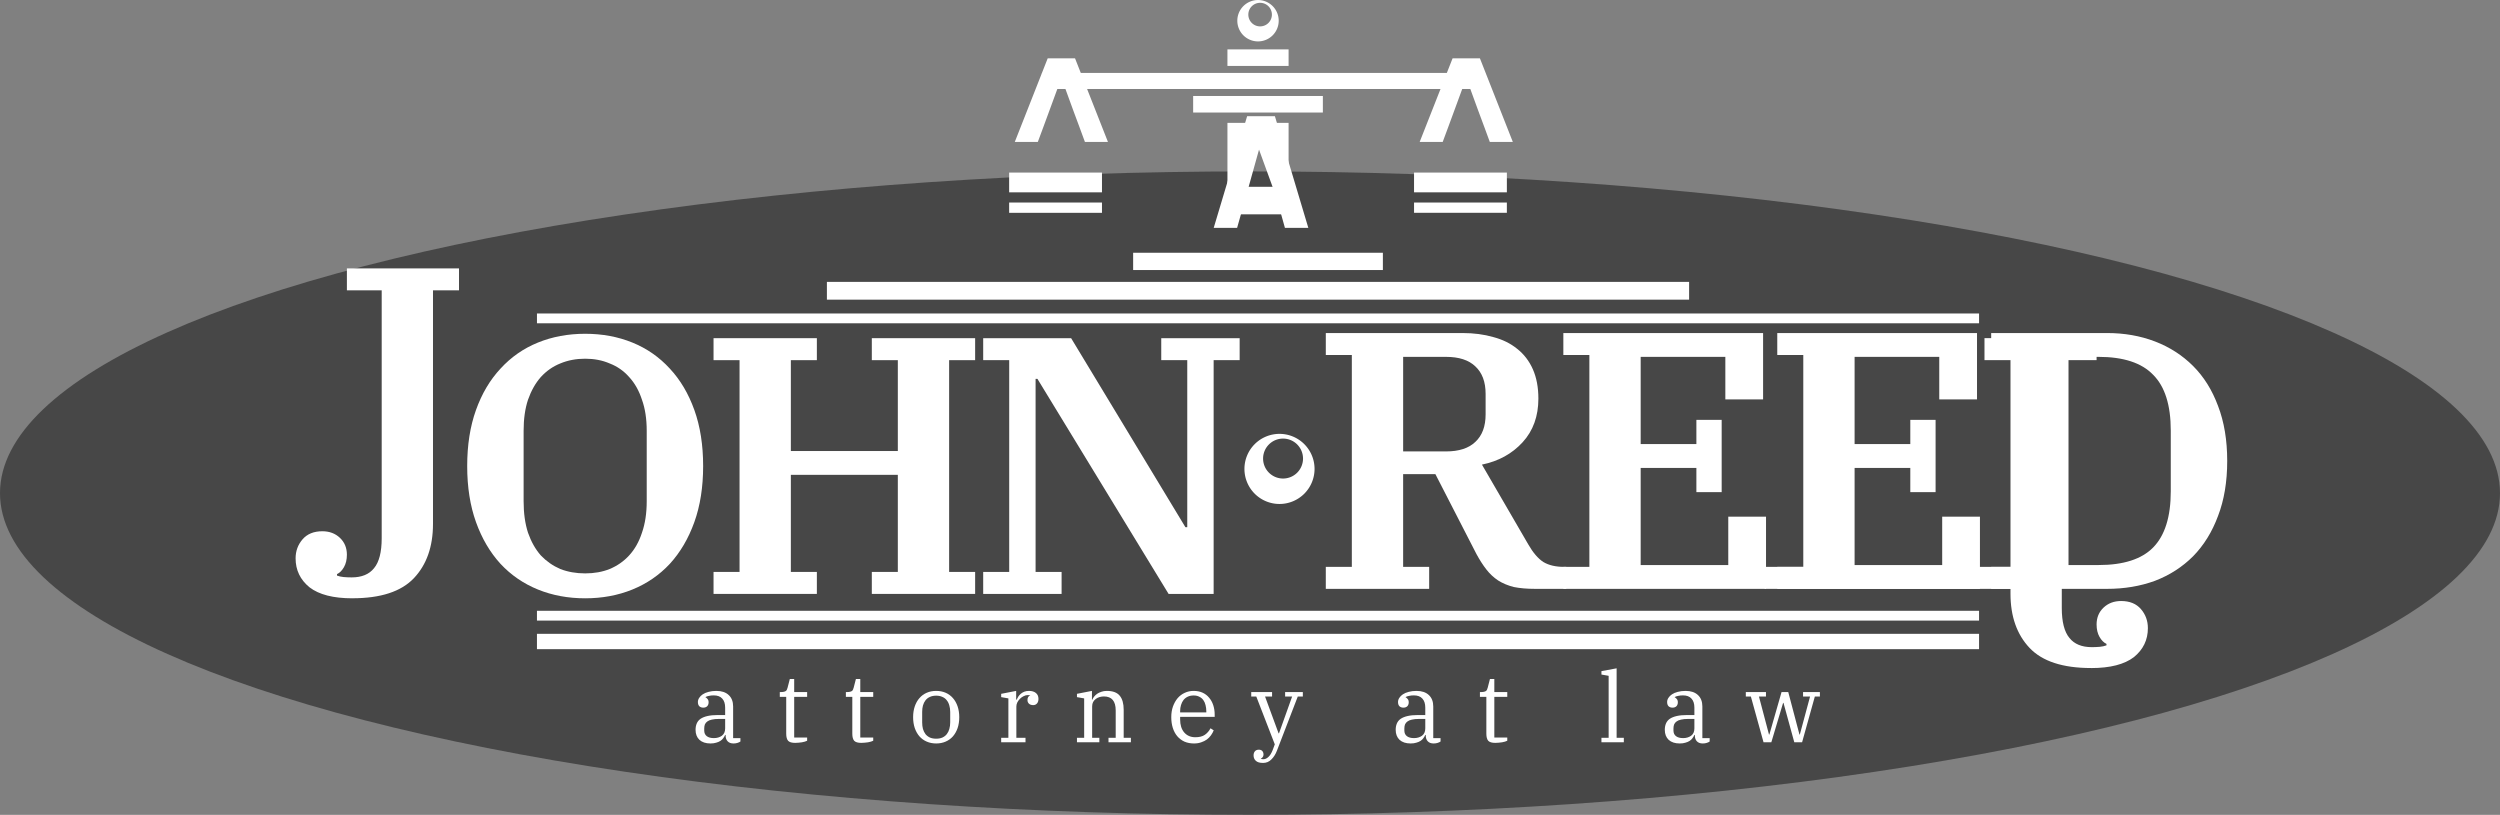
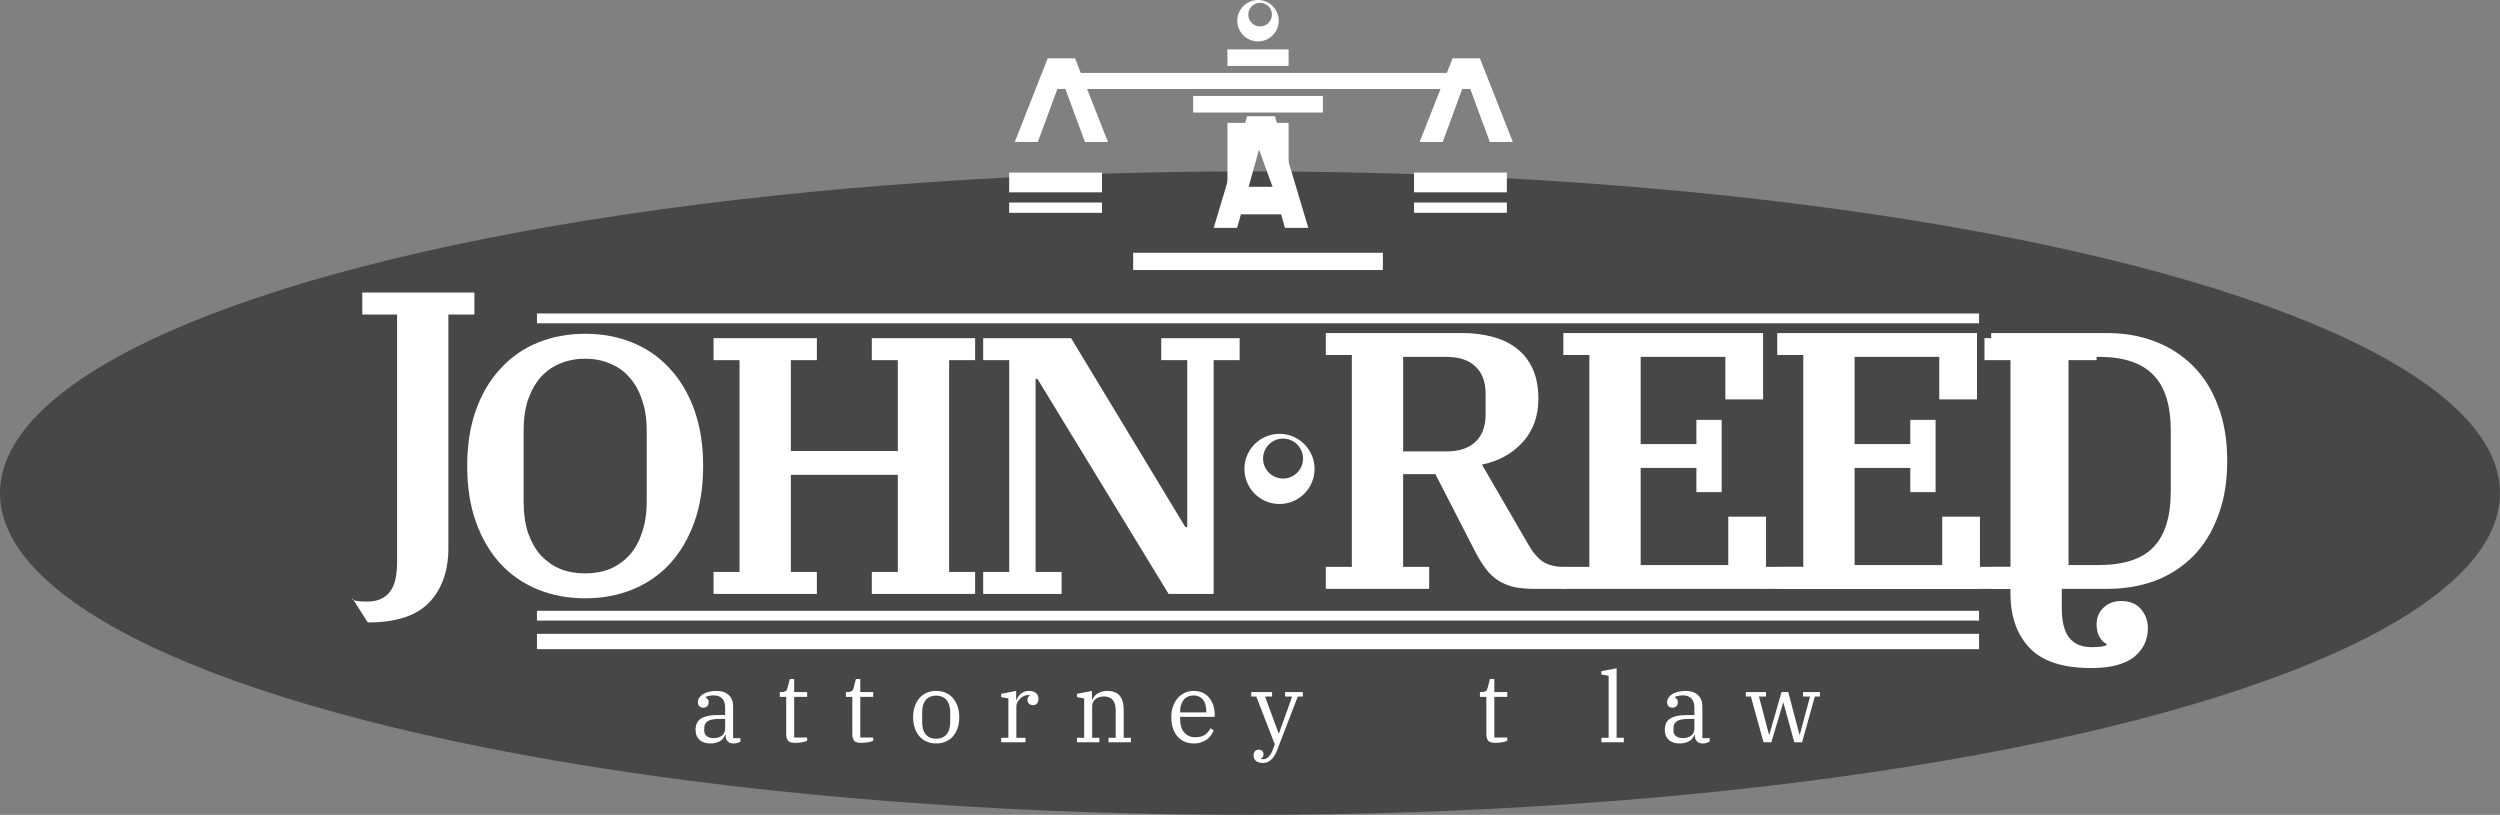
<svg xmlns="http://www.w3.org/2000/svg" xmlns:ns1="http://www.inkscape.org/namespaces/inkscape" xmlns:ns2="http://sodipodi.sourceforge.net/DTD/sodipodi-0.dtd" width="7661" height="2497" viewBox="0 0 2026.973 660.665" version="1.1" id="svg11141" ns1:version="0.92.4 (5da689c313, 2019-01-14)" ns2:docname="logo.svg">
  <rect x="0" y="0" width="2026.973" height="660.665" fill="#808080" stroke="none" />
  <defs id="defs11135" />
  <ns2:namedview id="base" pagecolor="#ffffff" bordercolor="#666666" borderopacity="1.0" ns1:pageopacity="0.0" ns1:pageshadow="2" ns1:zoom="0.061871843" ns1:cx="1389.127" ns1:cy="1030.0629" ns1:document-units="mm" ns1:current-layer="layer1" showgrid="false" units="px" ns1:window-width="1366" ns1:window-height="705" ns1:window-x="-8" ns1:window-y="-8" ns1:window-maximized="1" />
  <g ns1:label="Layer 1" ns1:groupmode="layer" id="layer1" transform="translate(0,363.665)">
    <ellipse style="opacity:0.5;fill:#0e0e0e;fill-opacity:1;stroke:none;stroke-width:0.313;stroke-linecap:round;stroke-linejoin:round;stroke-miterlimit:4;stroke-dasharray:none;stroke-dashoffset:0;stroke-opacity:1;paint-order:stroke fill markers" id="path1063" cx="1013.486" cy="36.165" rx="1013.486" ry="260.855" />
    <g id="g1061" style="fill:#ffffff;stroke:none" transform="translate(239.474,-41.763)">
      <g transform="translate(1.8460268e-6,-77.117)" id="g894" style="fill:#ffffff;stroke:none">
        <g id="g11842" transform="matrix(0.939,0,0,0.939,718.753,-35.805)" style="fill:#ffffff;stroke:none">
          <path ns1:export-ydpi="96" ns1:export-xdpi="96" ns1:export-filename="D:\Pictures\JARlogoV4Alt.png" ns2:nodetypes="ccccccccc" id="rect5240-1-4-8-8-8-9-7-9-0-8-0-8-6-4-8-5-6-2-8-4-1-3-9" d="m 39.367,-116.474 v 78.976 h 52.801 v -78.976 z m 26.441,20.805 17.987,49.429 h -36.062 z" style="opacity:1;fill:#ffffff;fill-opacity:1;stroke:none;stroke-width:0.386;stroke-linecap:round;stroke-linejoin:round;stroke-miterlimit:4;stroke-dasharray:none;stroke-dashoffset:0;stroke-opacity:1;paint-order:stroke fill markers" ns1:connector-curvature="0" />
          <g ns1:export-ydpi="96" ns1:export-xdpi="96" ns1:export-filename="D:\Pictures\JARlogoV4Alt.png" id="flowRoot5337-4-3-1-7-3-6-9-6-6-1-1-4-7-4-7-2-2-6-77-5-8" style="font-style:normal;font-variant:normal;font-weight:normal;font-stretch:normal;font-size:40px;line-height:1.25;font-family:'IBM Plex Serif';-inkscape-font-specification:'IBM Plex Serif';letter-spacing:0px;word-spacing:0px;fill:#ffffff;fill-opacity:1;stroke:none" transform="matrix(2.673,0,0,3.308,-39416.628,85159.864)" aria-label="A">
            <path id="path5686-6-5-5-6-0-7-7-0-7-0-1-1-3-4-8-3-9-7" style="font-style:normal;font-variant:normal;font-weight:bold;font-stretch:normal;font-family:Titillium;-inkscape-font-specification:'Titillium Bold';fill:#ffffff;stroke:none" d="m 14777.676,-25756.717 h -11.758 l -1.855,5.312 h -7.559 l 10.801,-29.16 h 8.965 l 10.8,29.16 h -7.558 z m -9.883,-5.411 h 7.988 l -3.984,-11.601 z" ns1:connector-curvature="0" />
          </g>
          <path ns1:export-ydpi="96" ns1:export-xdpi="96" ns1:export-filename="D:\Pictures\JARlogoV4Alt.png" id="rect5240-1-44-2-2-7-0-9-3-8-8-4-6-3-5-9-2-4-8-3-3-5-0-6-8" d="m 39.367,-179.914 v 14.287 h 52.801 v -14.287 z" style="opacity:1;fill:#ffffff;fill-opacity:1;stroke:none;stroke-width:0.251;stroke-linecap:round;stroke-linejoin:round;stroke-miterlimit:4;stroke-dasharray:none;stroke-dashoffset:0;stroke-opacity:1;paint-order:stroke fill markers" ns1:connector-curvature="0" />
          <g ns1:export-ydpi="96" ns1:export-xdpi="96" ns1:export-filename="D:\Pictures\JARlogoV4Alt.png" id="g10288-9" transform="translate(26.209,580.813)" style="fill:#ffffff;stroke:none">
            <rect style="opacity:1;fill:#ffffff;fill-opacity:1;stroke:none;stroke-width:0.251;stroke-linecap:round;stroke-linejoin:round;stroke-miterlimit:4;stroke-dasharray:none;stroke-dashoffset:0;stroke-opacity:1;paint-order:stroke fill markers" id="rect5240-1-44-2-2-7-0-9-3-85-4-9-0-1-9-3-7-4-9-8-2-1-7-1" width="111.996" height="14.287" x="-95.556" y="706.204" transform="scale(-1)" ns1:export-filename="D:\Pictures\JARlogoV4.png" ns1:export-xdpi="96" ns1:export-ydpi="96" />
            <rect style="opacity:1;fill:#ffffff;fill-opacity:1;stroke:none;stroke-width:0.452;stroke-linecap:round;stroke-linejoin:round;stroke-miterlimit:4;stroke-dasharray:none;stroke-dashoffset:0;stroke-opacity:1;paint-order:stroke fill markers" id="rect5240-3-1-7-0-4-4-7-9-0-0-0-9-8-3-8-0-5-3-1-2-7-0" width="373.116" height="13.864" x="-147.001" y="726.533" transform="scale(1,-1)" ns1:export-filename="D:\Pictures\JARlogoV4.png" ns1:export-xdpi="96" ns1:export-ydpi="96" />
            <g aria-label="A" transform="matrix(2.622,0,0,2.467,-38869.965,62858.251)" style="font-style:normal;font-variant:normal;font-weight:normal;font-stretch:normal;font-size:40px;line-height:1.25;font-family:'IBM Plex Serif';-inkscape-font-specification:'IBM Plex Serif';letter-spacing:0px;word-spacing:0px;fill:#ffffff;fill-opacity:1;stroke:none" id="flowRoot5337-4-3-1-7-3-6-9-8-5-0-0-1-9-7-5-2-0-4-3-8-3-4" ns1:export-filename="D:\Pictures\JARlogoV4.png" ns1:export-xdpi="96" ns1:export-ydpi="96">
              <path style="font-style:normal;font-variant:normal;font-weight:bold;font-stretch:normal;font-family:Titillium;-inkscape-font-specification:'Titillium Bold';fill:#ffffff;stroke:none;stroke-width:45.607" d="m 41935.986,-58695.322 -492.595,1329.886 h 344.74 l 84.599,-242.261 h 536.243 l 83.732,242.261 h 344.695 l -492.55,-1329.886 z m 204.866,311.765 181.695,529.08 v 0 l 86.422,246.778 h -536.239 l 85.51,-246.776 v 0 0 z" transform="matrix(0.022,0,0,0.022,13847.788,-24493.571)" id="path5686-6-5-5-6-1-1-9-6-5-3-2-5-6-8-1-9-5-0-0" ns1:connector-curvature="0" />
            </g>
            <g aria-label="A" transform="matrix(2.622,0,0,2.467,-38520.363,62858.251)" style="font-style:normal;font-variant:normal;font-weight:normal;font-stretch:normal;font-size:40px;line-height:1.25;font-family:'IBM Plex Serif';-inkscape-font-specification:'IBM Plex Serif';letter-spacing:0px;word-spacing:0px;fill:#ffffff;fill-opacity:1;stroke:none" id="flowRoot5337-4-3-1-7-3-6-9-8-5-0-0-1-4-9-2-4-1-4-3-5-7-0-8" ns1:export-filename="D:\Pictures\JARlogoV4.png" ns1:export-xdpi="96" ns1:export-ydpi="96">
              <path style="font-style:normal;font-variant:normal;font-weight:bold;font-stretch:normal;font-family:Titillium;-inkscape-font-specification:'Titillium Bold';fill:#ffffff;stroke:none;stroke-width:45.607" d="m 41935.986,-58695.322 -492.595,1329.886 h 344.74 l 84.599,-242.261 h 536.243 l 83.732,242.261 h 344.695 l -492.55,-1329.886 z m 204.866,311.765 181.695,529.08 v 0 l 86.422,246.778 h -536.239 l 85.51,-246.776 v 0 0 z" transform="matrix(0.022,0,0,0.022,13847.788,-24493.571)" id="path5686-6-5-5-6-1-1-9-6-5-7-7-3-7-2-5-6-9-5-6-9" ns1:connector-curvature="0" />
            </g>
            <path style="opacity:1;fill:#ffffff;fill-opacity:1;stroke:none;stroke-width:0.275;stroke-linecap:round;stroke-linejoin:round;stroke-miterlimit:4;stroke-dasharray:none;stroke-dashoffset:0;stroke-opacity:1;paint-order:stroke fill markers" d="m -175.326,-654.359 v 17.062 h 27.35 25.451 27.35 v -17.062 h -27.35 -25.451 z" id="rect5240-1-44-2-2-7-0-9-3-8-8-4-6-3-5-9-2-4-6-38-4-7-0-5-0-9" ns1:connector-curvature="0" ns1:export-filename="D:\Pictures\JARlogoV4.png" ns1:export-xdpi="96" ns1:export-ydpi="96" />
            <path style="opacity:1;fill:#ffffff;fill-opacity:1;stroke:none;stroke-width:0.275;stroke-linecap:round;stroke-linejoin:round;stroke-miterlimit:4;stroke-dasharray:none;stroke-dashoffset:0;stroke-opacity:1;paint-order:stroke fill markers" d="m 254.435,-654.359 v 17.061 H 227.085 201.634 174.284 v -17.061 h 27.35 25.451 z" id="rect5240-1-44-2-2-7-0-9-3-8-8-4-6-3-5-9-2-4-6-3-95-7-9-7-5-3-1" ns1:connector-curvature="0" ns1:export-filename="D:\Pictures\JARlogoV4.png" ns1:export-xdpi="96" ns1:export-ydpi="96" />
            <path style="opacity:1;fill:#ffffff;fill-opacity:1;stroke:none;stroke-width:0.198;stroke-linecap:round;stroke-linejoin:round;stroke-miterlimit:4;stroke-dasharray:none;stroke-dashoffset:0;stroke-opacity:1;paint-order:stroke fill markers" d="m -175.326,-628.49 v 8.889 h 27.35 25.451 27.35 v -8.889 h -27.35 -25.451 z" id="rect5240-1-44-2-2-7-0-9-3-8-8-4-6-3-5-9-2-4-6-7-4-9-2-8-2-6-9" ns1:connector-curvature="0" ns1:export-filename="D:\Pictures\JARlogoV4.png" ns1:export-xdpi="96" ns1:export-ydpi="96" />
            <path style="opacity:1;fill:#ffffff;fill-opacity:1;stroke:none;stroke-width:0.198;stroke-linecap:round;stroke-linejoin:round;stroke-miterlimit:4;stroke-dasharray:none;stroke-dashoffset:0;stroke-opacity:1;paint-order:stroke fill markers" d="m 254.435,-628.49 v 8.889 H 227.085 201.634 174.284 v -8.889 h 27.35 25.451 z" id="rect5240-1-44-2-2-7-0-9-3-8-8-4-6-3-5-9-2-4-6-3-9-5-1-0-7-94-5-1" ns1:connector-curvature="0" ns1:export-filename="D:\Pictures\JARlogoV4.png" ns1:export-xdpi="96" ns1:export-ydpi="96" />
          </g>
          <rect ns1:export-ydpi="96" ns1:export-xdpi="96" ns1:export-filename="D:\Pictures\JARlogoV4Alt.png" y="324.729" x="-556.841" height="13.246" width="1245.2" id="rect5240-3-1-7-0-4-4-7-9-0-0-0-6-4-2-5-0-5-7-4-8-8-0-7-7-3" style="opacity:1;fill:#ffffff;fill-opacity:1;stroke:none;stroke-width:0.806;stroke-linecap:round;stroke-linejoin:round;stroke-miterlimit:4;stroke-dasharray:none;stroke-dashoffset:0;stroke-opacity:1;paint-order:stroke fill markers" />
-           <rect ns1:export-ydpi="96" ns1:export-xdpi="96" ns1:export-filename="D:\Pictures\JARlogoV4Alt.png" y="20.841" x="-306.478" height="15.343" width="744.482" id="rect5240-8-9-9-1-8-1-6-1-9-0-2-5-3-7-9-4-8-4-8-7-6-7-7" style="opacity:1;fill:#ffffff;fill-opacity:1;stroke:none;stroke-width:0.671;stroke-linecap:round;stroke-linejoin:round;stroke-miterlimit:4;stroke-dasharray:none;stroke-dashoffset:0;stroke-opacity:1;paint-order:stroke fill markers" />
          <rect ns1:export-ydpi="96" ns1:export-xdpi="96" ns1:export-filename="D:\Pictures\JARlogoV4Alt.png" y="-4.309" x="-42.052" height="14.916" width="215.631" id="rect5240-8-9-9-1-8-1-6-1-9-0-2-5-3-7-9-4-8-4-8-6-8-8-4-2" style="opacity:1;fill:#ffffff;fill-opacity:1;stroke:none;stroke-width:0.356;stroke-linecap:round;stroke-linejoin:round;stroke-miterlimit:4;stroke-dasharray:none;stroke-dashoffset:0;stroke-opacity:1;paint-order:stroke fill markers" />
          <rect ns1:export-ydpi="96" ns1:export-xdpi="96" ns1:export-filename="D:\Pictures\JARlogoV4Alt.png" y="304.836" x="-556.841" height="8.462" width="1245.2" id="rect5240-3-1-7-0-4-4-7-9-0-0-0-6-4-2-5-0-5-7-4-8-8-0-7-7-5-5" style="opacity:1;fill:#ffffff;fill-opacity:1;stroke:none;stroke-width:0.645;stroke-linecap:round;stroke-linejoin:round;stroke-miterlimit:4;stroke-dasharray:none;stroke-dashoffset:0;stroke-opacity:1;paint-order:stroke fill markers" />
          <g ns1:export-ydpi="96" ns1:export-xdpi="96" ns1:export-filename="D:\Pictures\JARlogoV4Alt.png" transform="translate(23.188,580.813)" id="g10236-0" style="fill:#ffffff;stroke:none">
            <g id="g10209-6" transform="translate(43.13)" style="fill:#ffffff;stroke:none">
-               <path ns2:nodetypes="ccsssssccccscsccccccsscc" d="m -782.522,-286.757 c -16.45,0 -28.788,-3.164 -37.013,-9.491 -8.014,-6.538 -12.021,-14.869 -12.021,-24.992 0,-6.327 2.004,-11.811 6.011,-16.45 4.007,-4.64 9.701,-6.96 17.083,-6.96 6.116,0 11.178,1.898 15.185,5.694 4.007,3.796 6.011,8.647 6.011,14.552 0,4.218 -0.844,7.803 -2.531,10.756 -1.691,2.953 -3.694,4.956 -6.011,6.011 v 1.265 c 1.687,0.633 3.585,1.055 5.694,1.265 2.32,0.198 4.64,0.297 6.96,0.297 8.647,0 15.079,-2.636 19.298,-7.909 4.429,-5.273 6.643,-13.92 6.643,-25.941 v -213.991 h -30.054 v -18.981 h 96.799 v 18.981 h -22.456 v 201.653 c 0,19.614 -5.483,35.221 -16.45,46.82 -10.967,11.6 -28.683,17.399 -53.147,17.399 z" style="font-style:normal;font-variant:normal;font-weight:600;font-stretch:normal;font-size:64px;line-height:1.25;font-family:'IBM Plex Serif';-inkscape-font-specification:'IBM Plex Serif Semi-Bold';letter-spacing:-4.395px;word-spacing:0px;fill:#ffffff;fill-opacity:1;stroke:none;stroke-width:4.943" id="path10104-4" ns1:connector-curvature="0" />
+               <path ns2:nodetypes="ccsssssccccscsccccccsscc" d="m -782.522,-286.757 v 1.265 c 1.687,0.633 3.585,1.055 5.694,1.265 2.32,0.198 4.64,0.297 6.96,0.297 8.647,0 15.079,-2.636 19.298,-7.909 4.429,-5.273 6.643,-13.92 6.643,-25.941 v -213.991 h -30.054 v -18.981 h 96.799 v 18.981 h -22.456 v 201.653 c 0,19.614 -5.483,35.221 -16.45,46.82 -10.967,11.6 -28.683,17.399 -53.147,17.399 z" style="font-style:normal;font-variant:normal;font-weight:600;font-stretch:normal;font-size:64px;line-height:1.25;font-family:'IBM Plex Serif';-inkscape-font-specification:'IBM Plex Serif Semi-Bold';letter-spacing:-4.395px;word-spacing:0px;fill:#ffffff;fill-opacity:1;stroke:none;stroke-width:4.943" id="path10104-4" ns1:connector-curvature="0" />
              <path d="m -581.524,-308.269 q 11.705,0 21.196,-3.796 9.807,-4.113 16.767,-11.705 7.276,-7.909 11.072,-19.614 4.113,-11.705 4.113,-27.206 v -60.74 q 0,-15.501 -4.113,-26.89 -3.796,-11.705 -11.072,-19.614 -6.96,-7.909 -16.767,-11.705 -9.491,-4.113 -21.196,-4.113 -11.705,0 -21.512,4.113 -9.491,3.796 -16.767,11.705 -6.96,7.909 -11.072,19.614 -3.796,11.389 -3.796,26.89 v 60.74 q 0,15.501 3.796,27.206 4.113,11.705 11.072,19.614 7.276,7.592 16.767,11.705 9.807,3.796 21.512,3.796 z m 0,21.512 q -22.145,0 -40.81,-7.592 -18.665,-7.592 -32.268,-22.145 -13.603,-14.869 -21.196,-36.064 -7.592,-21.196 -7.592,-48.402 0,-27.206 7.592,-48.402 7.592,-21.196 21.196,-35.748 13.603,-14.869 32.268,-22.461 18.665,-7.592 40.81,-7.592 22.145,0 40.81,7.592 18.665,7.592 32.268,22.461 13.603,14.552 21.196,35.748 7.592,21.196 7.592,48.402 0,27.206 -7.592,48.402 -7.592,21.196 -21.196,36.064 -13.603,14.552 -32.268,22.145 -18.665,7.592 -40.81,7.592 z" style="font-style:normal;font-variant:normal;font-weight:600;font-stretch:normal;font-size:64px;line-height:1.25;font-family:'IBM Plex Serif';-inkscape-font-specification:'IBM Plex Serif Semi-Bold';letter-spacing:-4.395px;word-spacing:0px;fill:#ffffff;fill-opacity:1;stroke:none;stroke-width:4.943" id="path10106-7" ns1:connector-curvature="0" />
              <path d="m -470.682,-309.535 h 22.461 v -182.852 h -22.461 v -18.981 h 89.212 v 18.981 h -22.461 v 78.456 h 92.375 v -78.456 h -22.461 v -18.981 h 89.212 v 18.981 h -22.461 v 182.852 h 22.461 v 18.981 h -89.212 v -18.981 h 22.461 v -83.834 h -92.375 v 83.834 h 22.461 v 18.981 h -89.212 z" style="font-style:normal;font-variant:normal;font-weight:600;font-stretch:normal;font-size:64px;line-height:1.25;font-family:'IBM Plex Serif';-inkscape-font-specification:'IBM Plex Serif Semi-Bold';letter-spacing:-4.395px;word-spacing:0px;fill:#ffffff;fill-opacity:1;stroke:none;stroke-width:4.943" id="path10108-6" ns1:connector-curvature="0" />
              <path d="m -237.846,-309.535 h 22.461 v -182.852 h -22.461 v -18.981 h 75.925 l 98.702,163.238 h 1.582 v -144.257 h -22.461 v -18.981 h 67.7 v 18.981 h -22.461 v 201.833 h -38.911 l -113.254,-185.699 h -1.582 v 166.718 h 22.461 v 18.981 h -67.7 z" style="font-style:normal;font-variant:normal;font-weight:600;font-stretch:normal;font-size:64px;line-height:1.25;font-family:'IBM Plex Serif';-inkscape-font-specification:'IBM Plex Serif Semi-Bold';letter-spacing:-4.395px;word-spacing:0px;fill:#ffffff;fill-opacity:1;stroke:none;stroke-width:4.943" id="path10110-8" ns1:connector-curvature="0" />
            </g>
            <g id="g10218-8" transform="translate(-37.082)" style="fill:#ffffff;stroke:none">
              <g transform="matrix(1.005,0,0,1.005,-15743.796,12021.147)" id="g8642-9-9-2-9-0" style="fill:#ffffff;stroke:none">
                <path d="m 15802.979,-12273.677 h 22.362 v -182.006 h -22.362 v -18.894 h 117.459 q 14.485,0 26.446,3.464 11.966,3.149 20.473,10.076 8.817,6.928 13.54,17.634 4.723,10.706 4.723,25.191 0,22.672 -13.54,37.472 -13.54,14.8 -34.953,19.209 l 39.676,68.331 q 6.293,11.021 13.226,15.429 6.922,4.094 17.634,4.094 h 1.889 v 18.893 h -26.766 q -10.391,0 -18.263,-1.574 -7.558,-1.89 -13.541,-5.668 -5.672,-3.779 -10.081,-9.447 -4.403,-5.668 -8.497,-13.225 l -35.268,-68.646 h -27.71 v 79.667 h 22.357 v 18.893 h -88.804 z m 66.447,-99.191 h 36.842 q 16.689,0 25.191,-8.187 8.817,-8.187 8.817,-23.616 v -17.634 q 0,-15.43 -8.817,-23.617 -8.502,-8.187 -25.191,-8.187 h -36.842 z" style="font-style:normal;font-variant:normal;font-weight:600;font-stretch:normal;font-size:64px;line-height:1.25;font-family:'IBM Plex Serif';-inkscape-font-specification:'IBM Plex Serif Semi-Bold';letter-spacing:-4.395px;word-spacing:0px;fill:#ffffff;fill-opacity:1;stroke:none;stroke-width:4.92" id="path10119-4" ns1:connector-curvature="0" />
                <path d="m 16007.067,-12273.677 h 22.357 v -182.006 h -22.357 v -18.894 h 171.615 v 56.995 h -32.434 v -36.527 h -72.739 v 74.944 h 47.863 v -20.783 h 21.728 v 62.033 h -21.728 v -20.782 h -47.863 v 83.445 h 75.259 v -41.565 h 32.433 v 62.033 h -174.134 z" style="font-style:normal;font-variant:normal;font-weight:600;font-stretch:normal;font-size:64px;line-height:1.25;font-family:'IBM Plex Serif';-inkscape-font-specification:'IBM Plex Serif Semi-Bold';letter-spacing:-4.395px;word-spacing:0px;fill:#ffffff;fill-opacity:1;stroke:none;stroke-width:4.92" id="path10121-6" ns1:connector-curvature="0" />
                <path d="m 16190.859,-12273.677 h 22.358 v -182.006 h -22.358 v -18.894 h 171.615 v 56.995 h -32.433 v -36.527 h -72.74 v 74.944 h 47.863 v -20.783 h 21.728 v 62.033 h -21.728 v -20.782 h -47.863 v 83.445 h 75.259 v -41.565 h 32.433 v 62.033 h -174.134 z" style="font-style:normal;font-variant:normal;font-weight:600;font-stretch:normal;font-size:64px;line-height:1.25;font-family:'IBM Plex Serif';-inkscape-font-specification:'IBM Plex Serif Semi-Bold';letter-spacing:-4.395px;word-spacing:0px;fill:#ffffff;fill-opacity:1;stroke:none;stroke-width:4.92" id="path10123-8" ns1:connector-curvature="0" />
                <path d="m 16374.647,-12273.677 h 22.357 v -182.006 h -22.357 v -18.894 h 99.505 q 22.357,0 41.25,7.243 18.894,7.242 32.749,21.097 13.855,13.855 21.413,34.323 7.872,20.468 7.872,47.234 0,26.765 -7.872,47.233 -7.558,20.468 -21.413,34.638 -13.855,13.855 -32.749,21.098 -18.893,6.927 -41.25,6.927 h -99.505 z m 66.442,-1.575 h 25.82 q 32.119,0 46.919,-15.114 15.115,-15.43 15.115,-48.179 v -52.271 q 0,-32.749 -15.115,-47.863 -14.8,-15.43 -46.919,-15.43 h -25.82 z" style="font-style:normal;font-variant:normal;font-weight:600;font-stretch:normal;font-size:64px;line-height:1.25;font-family:'IBM Plex Serif';-inkscape-font-specification:'IBM Plex Serif Semi-Bold';letter-spacing:-4.395px;word-spacing:0px;fill:#ffffff;fill-opacity:1;stroke:none;stroke-width:4.92" id="path10125-9" ns1:connector-curvature="0" />
                <path style="fill:#ffffff;stroke:none;stroke-width:0.217;stroke-linecap:butt;stroke-linejoin:miter;stroke-miterlimit:4;stroke-dasharray:none;stroke-opacity:1" d="m 16180.818,-12254.767 h 246.379 v -18.891 h -251.749 v 16.17 z" id="path8488-8-8-3-3-3-62" ns1:connector-curvature="0" ns2:nodetypes="cccccc" />
              </g>
              <path ns2:nodetypes="ccsssssccccscsccccccsscc" d="m 798.996,-226.52 c 16.45,0 28.788,-3.164 37.013,-9.491 8.014,-6.538 12.021,-14.869 12.021,-24.992 0,-6.327 -2.004,-11.811 -6.011,-16.45 -4.007,-4.64 -9.701,-6.96 -17.083,-6.96 -6.116,0 -11.178,1.898 -15.185,5.694 -4.007,3.796 -6.011,8.647 -6.011,14.552 0,4.218 0.844,7.803 2.531,10.756 1.691,2.953 3.694,4.956 6.011,6.011 v 1.265 c -1.687,0.633 -3.585,1.054 -5.694,1.265 -2.32,0.198 -4.64,0.297 -6.96,0.297 -8.647,0 -15.079,-2.636 -19.298,-7.909 -4.429,-5.273 -6.643,-13.92 -6.643,-25.941 v -213.991 h 30.054 v -18.981 h -96.799 v 18.981 h 22.456 v 201.653 c 0,19.614 5.483,35.221 16.45,46.82 10.967,11.6 28.683,17.399 53.147,17.399 z" style="font-style:normal;font-variant:normal;font-weight:600;font-stretch:normal;font-size:64px;line-height:1.25;font-family:'IBM Plex Serif';-inkscape-font-specification:'IBM Plex Serif Semi-Bold';letter-spacing:-4.395px;word-spacing:0px;fill:#ffffff;fill-opacity:1;stroke:none;stroke-width:4.943" id="path10104-8-8" ns1:connector-curvature="0" />
            </g>
          </g>
          <rect ns1:export-ydpi="96" ns1:export-xdpi="96" ns1:export-filename="D:\Pictures\JARlogoV4Alt.png" y="48.128" x="-556.832" height="8.462" width="1245.2" id="rect5240-3-1-7-0-4-4-7-9-0-0-0-6-4-2-5-0-5-7-4-8-8-0-7-7-5-6-0" style="opacity:1;fill:#ffffff;fill-opacity:1;stroke:none;stroke-width:0.645;stroke-linecap:round;stroke-linejoin:round;stroke-miterlimit:4;stroke-dasharray:none;stroke-dashoffset:0;stroke-opacity:1;paint-order:stroke fill markers" />
          <path ns1:export-ydpi="96" ns1:export-xdpi="96" ns1:export-filename="D:\Pictures\JARlogoV4Alt.png" ns1:connector-curvature="0" id="path6433-0-3-0-8-4-0-6-5-2-5-7-2-0" d="m 65.768,-222.536 a 17.866,17.866 0 0 0 -17.866,17.866 17.866,17.866 0 0 0 17.866,17.866 17.866,17.866 0 0 0 17.866,-17.866 17.866,17.866 0 0 0 -17.866,-17.866 z m 1.814,2.41 a 10.177,10.177 0 0 1 10.177,10.177 10.177,10.177 0 0 1 -10.177,10.177 10.177,10.177 0 0 1 -10.176,-10.177 10.177,10.177 0 0 1 10.176,-10.177 z" style="opacity:1;fill:#ffffff;fill-opacity:1;stroke:none;stroke-width:3.64;stroke-linecap:round;stroke-linejoin:round;stroke-miterlimit:4;stroke-dasharray:none;stroke-dashoffset:0;stroke-opacity:1;paint-order:stroke fill markers" />
          <path ns1:export-ydpi="96" ns1:export-xdpi="96" ns1:export-filename="D:\Pictures\JARlogoV4Alt.png" ns1:connector-curvature="0" id="path6433-0-3-0-8-4-0-6-5-2-5-7-2-6-0" d="m 84.319,152.069 a 30.268,30.268 0 0 0 -30.268,30.267 30.268,30.268 0 0 0 30.268,30.268 30.268,30.268 0 0 0 30.268,-30.268 30.268,30.268 0 0 0 -30.268,-30.267 z m 3.073,4.083 a 17.241,17.241 0 0 1 17.241,17.242 17.241,17.241 0 0 1 -17.241,17.241 17.241,17.241 0 0 1 -17.24,-17.241 17.241,17.241 0 0 1 17.24,-17.242 z" style="opacity:1;fill:#ffffff;fill-opacity:1;stroke:none;stroke-width:6.167;stroke-linecap:round;stroke-linejoin:round;stroke-miterlimit:4;stroke-dasharray:none;stroke-dashoffset:0;stroke-opacity:1;paint-order:stroke fill markers" />
        </g>
      </g>
      <g id="flowRoot849" style="font-style:normal;font-variant:normal;font-weight:normal;font-stretch:normal;font-size:40px;line-height:1.25;font-family:'IBM Plex Serif';-inkscape-font-specification:'IBM Plex Serif';letter-spacing:0px;word-spacing:0px;fill:#ffffff;fill-opacity:1;stroke:none" transform="matrix(1.973,0,0,1.973,-1889.223,-3945.592)" aria-label="attorney at law">
        <path id="path982" style="font-style:normal;font-variant:normal;font-weight:normal;font-stretch:normal;font-family:'IBM Plex Serif';-inkscape-font-specification:'IBM Plex Serif';letter-spacing:13.409px;fill:#ffffff;stroke:none" d="m 1128.12,2142.161 q -2.88,0 -4.52,-1.48 -1.6,-1.52 -1.6,-4.12 0,-1.48 0.48,-2.6 0.48,-1.16 1.56,-1.92 1.12,-0.76 2.88,-1.16 1.76,-0.4 4.28,-0.4 h 2.96 v -3.04 q 0,-2.44 -1.2,-3.72 -1.16,-1.32 -3.52,-1.32 -1.04,0 -1.92,0.2 -0.88,0.16 -1.44,0.48 v 0.08 q 0.44,0.24 0.84,0.72 0.44,0.48 0.44,1.36 0,1.04 -0.6,1.64 -0.6,0.56 -1.6,0.56 -0.96,0 -1.6,-0.56 -0.6,-0.6 -0.6,-1.76 0,-0.88 0.52,-1.68 0.52,-0.84 1.48,-1.48 0.96,-0.64 2.36,-1 1.44,-0.4 3.24,-0.4 3.24,0 5.04,1.68 1.84,1.68 1.84,4.72 v 13 h 3 v 1.4 q -0.44,0.32 -1.2,0.56 -0.72,0.24 -1.64,0.24 -1.56,0 -2.4,-0.88 -0.84,-0.88 -0.84,-2.36 v -0.28 h -0.2 q -0.28,0.68 -0.76,1.32 -0.44,0.64 -1.16,1.12 -0.72,0.48 -1.76,0.76 -1,0.32 -2.36,0.32 z m 1.4,-2.2 q 1.92,0 3.28,-0.96 1.36,-1 1.36,-3.04 v -3.88 h -2.6 q -1.72,0 -2.88,0.28 -1.16,0.24 -1.84,0.76 -0.68,0.48 -1,1.2 -0.28,0.72 -0.28,1.68 v 0.84 q 0,1.52 1.04,2.32 1.04,0.8 2.92,0.8 z" ns1:connector-curvature="0" />
        <path id="path984" style="font-style:normal;font-variant:normal;font-weight:normal;font-stretch:normal;font-family:'IBM Plex Serif';-inkscape-font-specification:'IBM Plex Serif';letter-spacing:13.409px;fill:#ffffff;stroke:none" d="m 1162.973,2141.921 q -2.12,0 -2.92,-0.84 -0.8,-0.88 -0.8,-2.96 v -15.12 h -2.64 v -1.96 h 0.36 q 0.84,0 1.32,-0.12 0.52,-0.12 0.8,-0.32 0.32,-0.24 0.44,-0.56 0.16,-0.36 0.28,-0.8 l 0.92,-3.56 h 1.8 v 5.36 h 5.32 v 1.96 h -5.32 v 16.72 h 5.32 v 1.32 q -0.36,0.2 -0.92,0.36 -0.52,0.16 -1.2,0.28 -0.64,0.12 -1.36,0.16 -0.72,0.08 -1.4,0.08 z" ns1:connector-curvature="0" />
        <path id="path986" style="font-style:normal;font-variant:normal;font-weight:normal;font-stretch:normal;font-family:'IBM Plex Serif';-inkscape-font-specification:'IBM Plex Serif';letter-spacing:13.409px;fill:#ffffff;stroke:none" d="m 1190.132,2141.921 q -2.12,0 -2.92,-0.84 -0.8,-0.88 -0.8,-2.96 v -15.12 h -2.64 v -1.96 h 0.36 q 0.84,0 1.32,-0.12 0.52,-0.12 0.8,-0.32 0.32,-0.24 0.44,-0.56 0.16,-0.36 0.28,-0.8 l 0.92,-3.56 h 1.8 v 5.36 h 5.32 v 1.96 h -5.32 v 16.72 h 5.32 v 1.32 q -0.36,0.2 -0.92,0.36 -0.52,0.16 -1.2,0.28 -0.64,0.12 -1.36,0.16 -0.72,0.08 -1.4,0.08 z" ns1:connector-curvature="0" />
        <path id="path988" style="font-style:normal;font-variant:normal;font-weight:normal;font-stretch:normal;font-family:'IBM Plex Serif';-inkscape-font-specification:'IBM Plex Serif';letter-spacing:13.409px;fill:#ffffff;stroke:none" d="m 1220.882,2140.201 q 1.48,0 2.56,-0.48 1.12,-0.52 1.8,-1.4 0.72,-0.92 1.04,-2.12 0.36,-1.24 0.36,-2.68 v -4.32 q 0,-1.44 -0.36,-2.64 -0.32,-1.24 -1.04,-2.12 -0.68,-0.92 -1.8,-1.4 -1.08,-0.52 -2.56,-0.52 -1.52,0 -2.6,0.52 -1.08,0.48 -1.8,1.4 -0.68,0.88 -1.04,2.12 -0.32,1.2 -0.32,2.64 v 4.32 q 0,1.44 0.32,2.68 0.36,1.2 1.04,2.12 0.72,0.88 1.8,1.4 1.08,0.48 2.6,0.48 z m 0,1.96 q -2.12,0 -3.88,-0.76 -1.76,-0.76 -3,-2.16 -1.24,-1.44 -1.92,-3.4 -0.68,-2 -0.68,-4.48 0,-2.44 0.68,-4.44 0.68,-2 1.92,-3.4 1.24,-1.44 3,-2.2 1.76,-0.76 3.88,-0.76 2.12,0 3.88,0.76 1.76,0.76 3,2.2 1.24,1.4 1.92,3.4 0.68,2 0.68,4.44 0,2.48 -0.68,4.48 -0.68,1.96 -1.92,3.4 -1.24,1.4 -3,2.16 -1.76,0.76 -3.88,0.76 z" ns1:connector-curvature="0" />
        <path id="path990" style="font-style:normal;font-variant:normal;font-weight:normal;font-stretch:normal;font-family:'IBM Plex Serif';-inkscape-font-specification:'IBM Plex Serif';letter-spacing:13.409px;fill:#ffffff;stroke:none" d="m 1247.589,2139.841 h 2.96 v -16.2 l -2.96,-0.52 v -1.36 l 6.16,-1.2 v 3.6 h 0.2 q 0.28,-0.64 0.68,-1.28 0.44,-0.64 1.04,-1.16 0.64,-0.52 1.44,-0.84 0.84,-0.32 1.92,-0.32 1.76,0 2.8,0.84 1.08,0.84 1.08,2.44 0,1.2 -0.6,1.88 -0.6,0.68 -1.56,0.68 -1.08,0 -1.72,-0.56 -0.64,-0.6 -0.64,-1.52 0,-0.8 0.32,-1.28 0.36,-0.52 0.8,-0.6 v -0.08 q -0.16,-0.04 -0.4,-0.04 -0.24,-0.04 -0.6,-0.04 -0.84,0 -1.68,0.44 -0.84,0.4 -1.52,1.08 -0.64,0.64 -1.08,1.48 -0.4,0.84 -0.4,1.68 v 12.88 h 3.76 v 1.84 h -10 z" ns1:connector-curvature="0" />
        <path id="path992" style="font-style:normal;font-variant:normal;font-weight:normal;font-stretch:normal;font-family:'IBM Plex Serif';-inkscape-font-specification:'IBM Plex Serif';letter-spacing:13.409px;fill:#ffffff;stroke:none" d="m 1278.732,2139.841 h 2.96 v -16.2 l -2.96,-0.52 v -1.36 l 6.16,-1.2 v 3.6 h 0.16 q 0.24,-0.6 0.72,-1.24 0.52,-0.64 1.24,-1.16 0.76,-0.52 1.76,-0.84 1,-0.36 2.2,-0.36 3.72,0 5.32,1.96 1.64,1.92 1.64,5.8 v 11.52 h 2.96 v 1.84 h -9.2 v -1.84 h 2.96 v -11.24 q 0,-5.76 -4.84,-5.76 -0.88,0 -1.76,0.24 -0.84,0.24 -1.56,0.76 -0.68,0.52 -1.12,1.28 -0.4,0.76 -0.4,1.8 v 12.92 h 2.96 v 1.84 h -9.2 z" ns1:connector-curvature="0" />
        <path id="path994" style="font-style:normal;font-variant:normal;font-weight:normal;font-stretch:normal;font-family:'IBM Plex Serif';-inkscape-font-specification:'IBM Plex Serif';letter-spacing:13.409px;fill:#ffffff;stroke:none" d="m 1326.848,2142.161 q -2.2,0 -3.96,-0.76 -1.72,-0.8 -2.92,-2.2 -1.2,-1.4 -1.84,-3.4 -0.64,-2 -0.64,-4.44 0,-2.4 0.68,-4.36 0.72,-2 1.92,-3.44 1.24,-1.44 2.92,-2.2 1.68,-0.8 3.68,-0.8 2.04,0 3.64,0.72 1.6,0.72 2.68,2.04 1.12,1.28 1.72,3.08 0.6,1.8 0.6,3.92 v 0.92 h -14.2 v 1.04 q 0,3.4 1.68,5.36 1.72,1.96 4.56,1.96 2.48,0 3.92,-1 1.48,-1.04 2.32,-2.68 l 1.32,0.84 q -0.4,1.04 -1.12,2.04 -0.68,0.96 -1.68,1.72 -1,0.72 -2.32,1.16 -1.32,0.48 -2.96,0.48 z m -5.72,-12.76 h 10.76 v -0.4 q 0,-1.4 -0.32,-2.6 -0.28,-1.2 -0.92,-2.08 -0.64,-0.88 -1.64,-1.36 -0.96,-0.52 -2.32,-0.52 -1.36,0 -2.4,0.48 -1.04,0.48 -1.76,1.36 -0.68,0.88 -1.04,2.08 -0.36,1.16 -0.36,2.56 z" ns1:connector-curvature="0" />
        <path id="path996" style="font-style:normal;font-variant:normal;font-weight:normal;font-stretch:normal;font-family:'IBM Plex Serif';-inkscape-font-specification:'IBM Plex Serif';letter-spacing:13.409px;fill:#ffffff;stroke:none" d="m 1355.189,2150.161 q -2.04,0 -2.96,-0.88 -0.92,-0.84 -0.92,-2.24 0,-1.04 0.56,-1.68 0.56,-0.64 1.6,-0.64 0.92,0 1.4,0.52 0.52,0.56 0.52,1.48 0,0.68 -0.36,1.08 -0.32,0.44 -0.72,0.56 v 0.12 q 0.44,0.16 1.04,0.16 1.04,0 2.04,-0.92 1,-0.88 1.8,-2.92 l 0.84,-2.28 -7.6,-19.64 h -2.08 v -1.84 h 8.56 v 1.84 h -2.88 l 5.56,15.12 h 0.16 l 5.4,-15.12 h -2.88 v -1.84 h 7.28 v 1.84 h -2.08 l -8.56,22.24 q -0.84,2.2 -2.28,3.6 -1.4,1.44 -3.44,1.44 z" ns1:connector-curvature="0" />
-         <path id="path998" style="font-style:normal;font-variant:normal;font-weight:normal;font-stretch:normal;font-family:'IBM Plex Serif';-inkscape-font-specification:'IBM Plex Serif';letter-spacing:13.409px;fill:#ffffff;stroke:none" d="m 1415.832,2142.161 q -2.88,0 -4.52,-1.48 -1.6,-1.52 -1.6,-4.12 0,-1.48 0.48,-2.6 0.48,-1.16 1.56,-1.92 1.12,-0.76 2.88,-1.16 1.76,-0.4 4.28,-0.4 h 2.96 v -3.04 q 0,-2.44 -1.2,-3.72 -1.16,-1.32 -3.52,-1.32 -1.04,0 -1.92,0.2 -0.88,0.16 -1.44,0.48 v 0.08 q 0.44,0.24 0.84,0.72 0.44,0.48 0.44,1.36 0,1.04 -0.6,1.64 -0.6,0.56 -1.6,0.56 -0.96,0 -1.6,-0.56 -0.6,-0.6 -0.6,-1.76 0,-0.88 0.52,-1.68 0.52,-0.84 1.48,-1.48 0.96,-0.64 2.36,-1 1.44,-0.4 3.24,-0.4 3.24,0 5.04,1.68 1.84,1.68 1.84,4.72 v 13 h 3 v 1.4 q -0.44,0.32 -1.2,0.56 -0.72,0.24 -1.64,0.24 -1.56,0 -2.4,-0.88 -0.84,-0.88 -0.84,-2.36 v -0.28 h -0.2 q -0.28,0.68 -0.76,1.32 -0.44,0.64 -1.16,1.12 -0.72,0.48 -1.76,0.76 -1,0.32 -2.36,0.32 z m 1.4,-2.2 q 1.92,0 3.28,-0.96 1.36,-1 1.36,-3.04 v -3.88 h -2.6 q -1.72,0 -2.88,0.28 -1.16,0.24 -1.84,0.76 -0.68,0.48 -1,1.2 -0.28,0.72 -0.28,1.68 v 0.84 q 0,1.52 1.04,2.32 1.04,0.8 2.92,0.8 z" ns1:connector-curvature="0" />
        <path id="path1000" style="font-style:normal;font-variant:normal;font-weight:normal;font-stretch:normal;font-family:'IBM Plex Serif';-inkscape-font-specification:'IBM Plex Serif';letter-spacing:13.409px;fill:#ffffff;stroke:none" d="m 1450.686,2141.921 q -2.12,0 -2.92,-0.84 -0.8,-0.88 -0.8,-2.96 v -15.12 h -2.64 v -1.96 h 0.36 q 0.84,0 1.32,-0.12 0.52,-0.12 0.8,-0.32 0.32,-0.24 0.44,-0.56 0.16,-0.36 0.28,-0.8 l 0.92,-3.56 h 1.8 v 5.36 h 5.32 v 1.96 h -5.32 v 16.72 h 5.32 v 1.32 q -0.36,0.2 -0.92,0.36 -0.52,0.16 -1.2,0.28 -0.64,0.12 -1.36,0.16 -0.72,0.08 -1.4,0.08 z" ns1:connector-curvature="0" />
        <path id="path1002" style="font-style:normal;font-variant:normal;font-weight:normal;font-stretch:normal;font-family:'IBM Plex Serif';-inkscape-font-specification:'IBM Plex Serif';letter-spacing:13.409px;fill:#ffffff;stroke:none" d="m 1494.261,2139.841 h 2.96 v -25.48 l -2.96,-0.52 v -1.4 l 6.24,-1.16 v 28.56 h 2.96 v 1.84 h -9.2 z" ns1:connector-curvature="0" />
        <path id="path1004" style="font-style:normal;font-variant:normal;font-weight:normal;font-stretch:normal;font-family:'IBM Plex Serif';-inkscape-font-specification:'IBM Plex Serif';letter-spacing:13.409px;fill:#ffffff;stroke:none" d="m 1526.421,2142.161 q -2.88,0 -4.52,-1.48 -1.6,-1.52 -1.6,-4.12 0,-1.48 0.48,-2.6 0.48,-1.16 1.56,-1.92 1.12,-0.76 2.88,-1.16 1.76,-0.4 4.28,-0.4 h 2.96 v -3.04 q 0,-2.44 -1.2,-3.72 -1.16,-1.32 -3.52,-1.32 -1.04,0 -1.92,0.2 -0.88,0.16 -1.44,0.48 v 0.08 q 0.44,0.24 0.84,0.72 0.44,0.48 0.44,1.36 0,1.04 -0.6,1.64 -0.6,0.56 -1.6,0.56 -0.96,0 -1.6,-0.56 -0.6,-0.6 -0.6,-1.76 0,-0.88 0.52,-1.68 0.52,-0.84 1.48,-1.48 0.96,-0.64 2.36,-1 1.44,-0.4 3.24,-0.4 3.24,0 5.04,1.68 1.84,1.68 1.84,4.72 v 13 h 3 v 1.4 q -0.44,0.32 -1.2,0.56 -0.72,0.24 -1.64,0.24 -1.56,0 -2.4,-0.88 -0.84,-0.88 -0.84,-2.36 v -0.28 h -0.2 q -0.28,0.68 -0.76,1.32 -0.44,0.64 -1.16,1.12 -0.72,0.48 -1.76,0.76 -1,0.32 -2.36,0.32 z m 1.4,-2.2 q 1.92,0 3.28,-0.96 1.36,-1 1.36,-3.04 v -3.88 h -2.6 q -1.72,0 -2.88,0.28 -1.16,0.24 -1.84,0.76 -0.68,0.48 -1,1.2 -0.28,0.72 -0.28,1.68 v 0.84 q 0,1.52 1.04,2.32 1.04,0.8 2.92,0.8 z" ns1:connector-curvature="0" />
        <path id="path1006" style="font-style:normal;font-variant:normal;font-weight:normal;font-stretch:normal;font-family:'IBM Plex Serif';-inkscape-font-specification:'IBM Plex Serif';letter-spacing:13.409px;fill:#ffffff;stroke:none" d="m 1555.673,2122.881 h -2.08 v -1.84 h 8.28 v 1.84 h -2.88 l 4.12,15.6 h 0.16 l 5,-17.44 h 2.76 l 4.6,17.44 h 0.16 l 4.2,-15.6 h -2.88 v -1.84 h 6.92 v 1.84 h -2.08 l -5.24,18.8 h -3.2 l -4.44,-16.2 h -0.16 l -4.84,16.2 h -3.2 z" ns1:connector-curvature="0" />
      </g>
    </g>
  </g>
</svg>